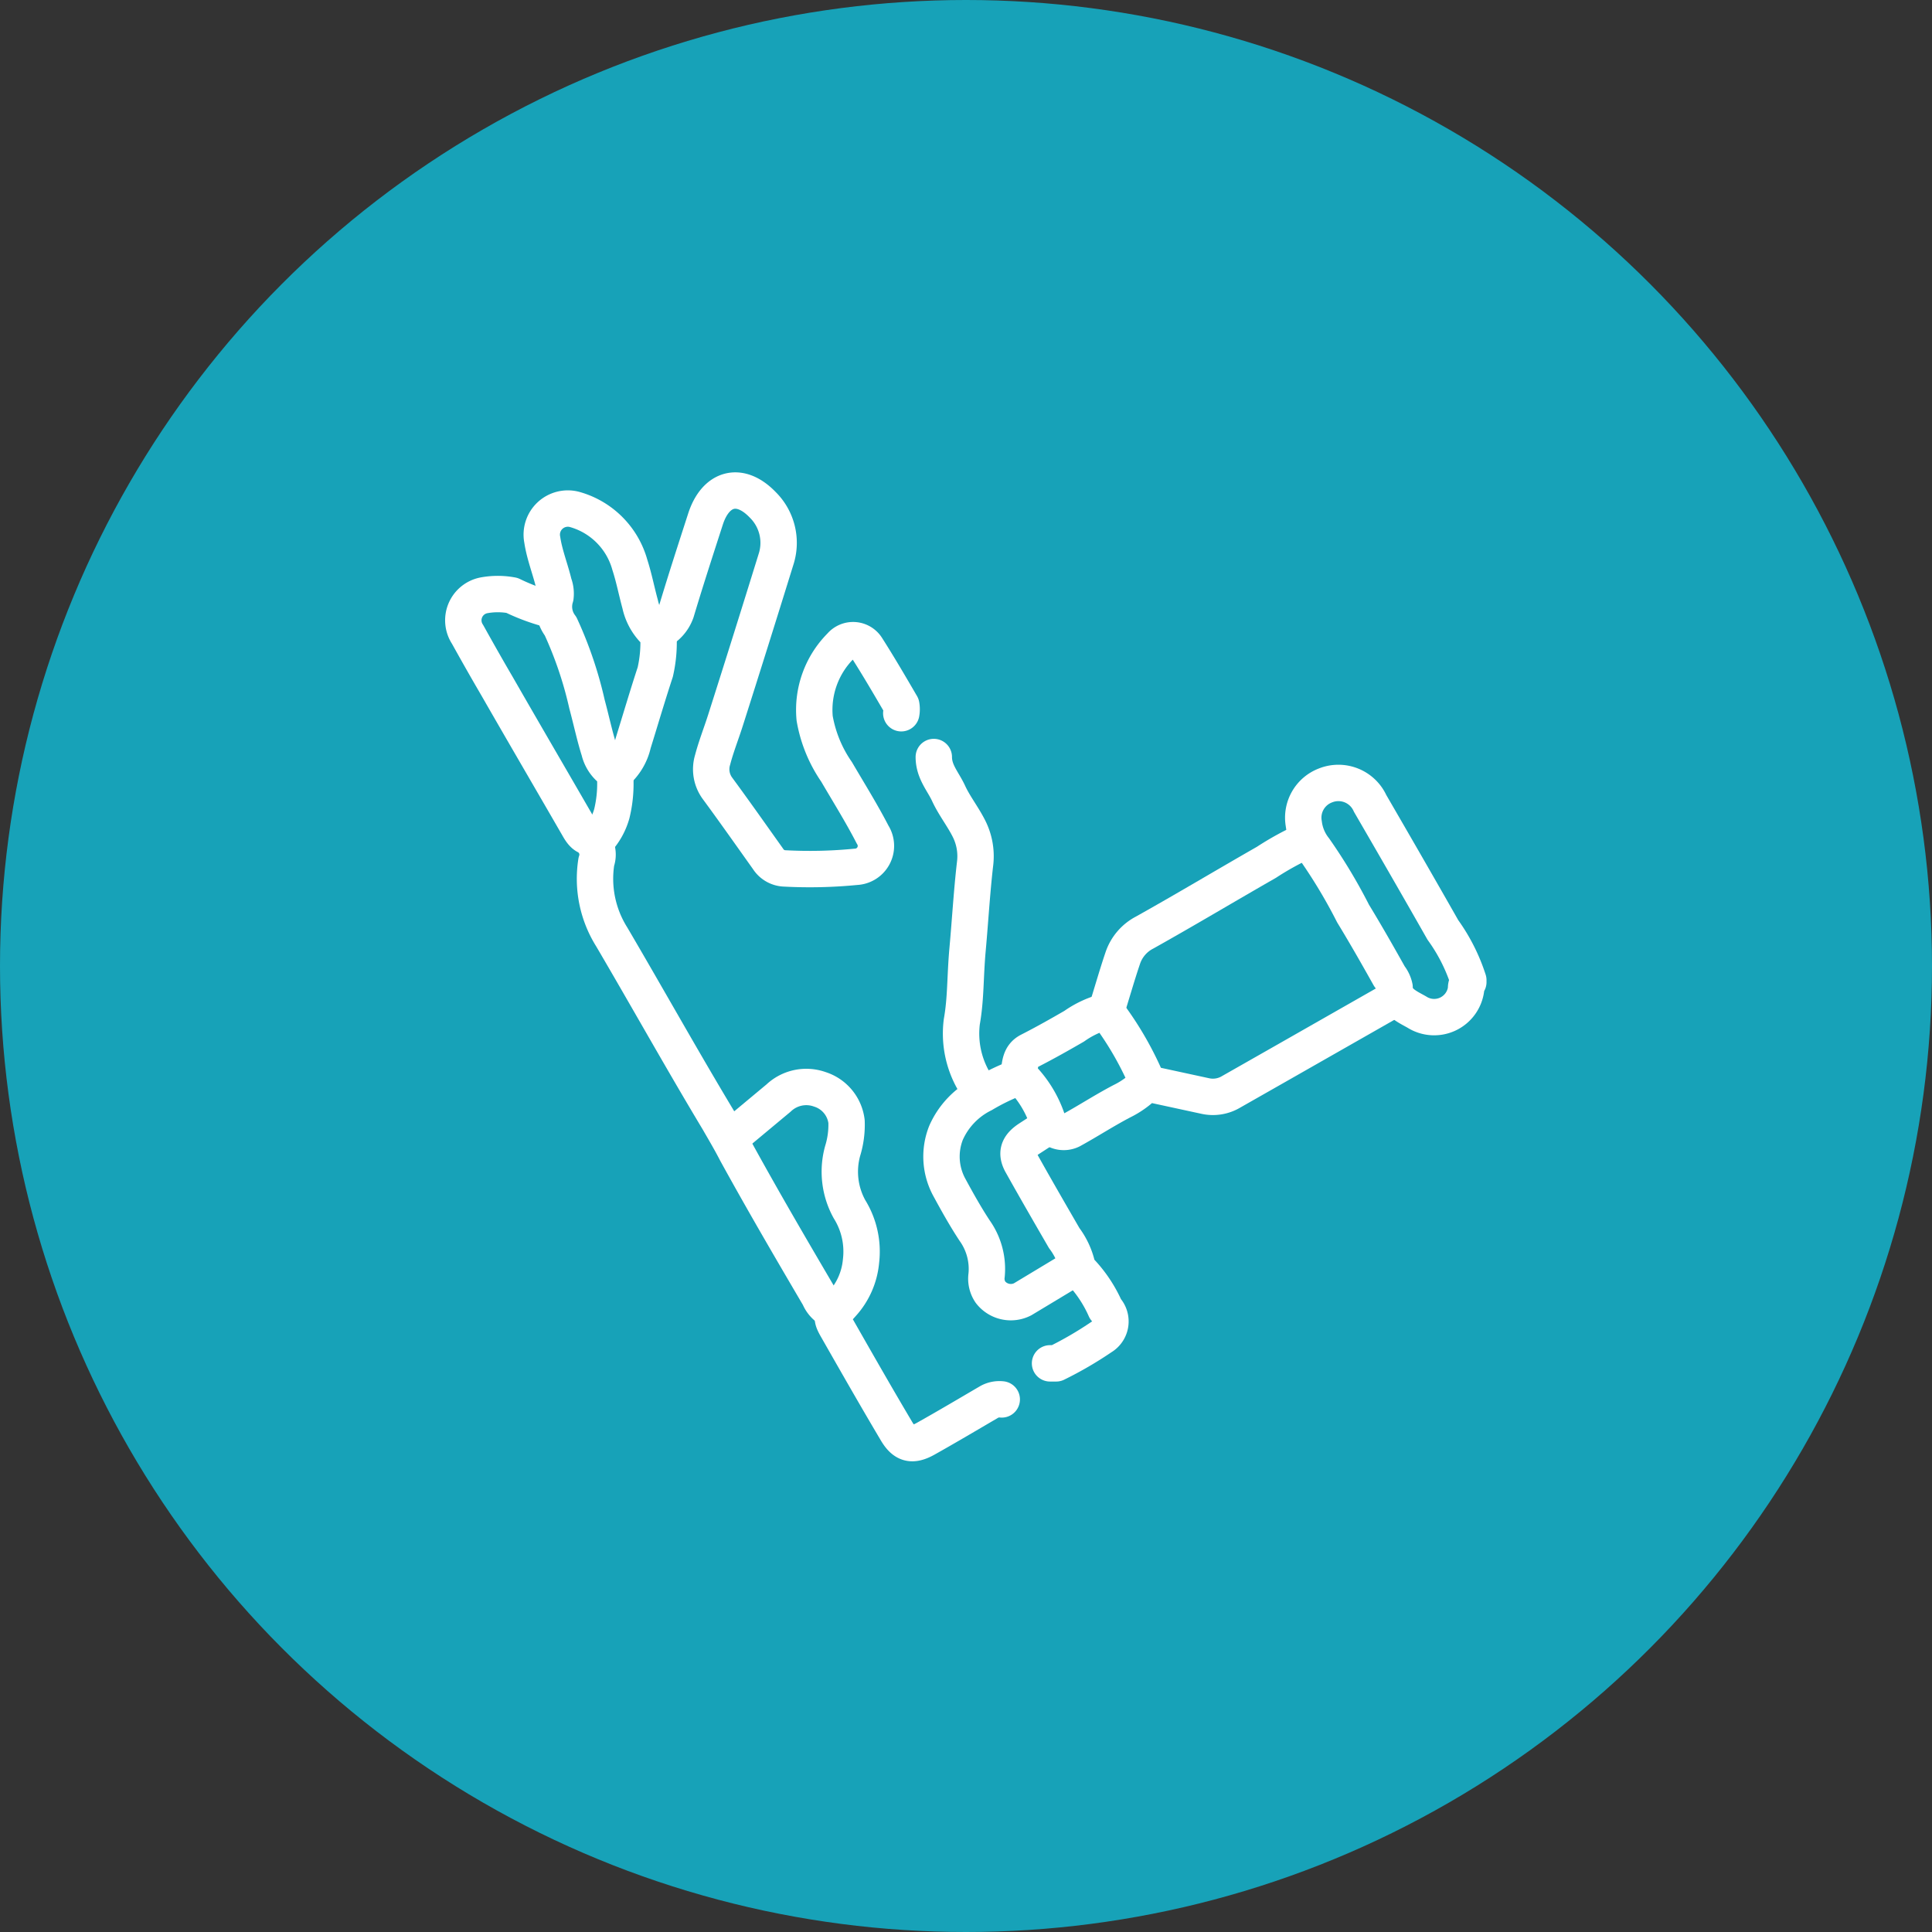
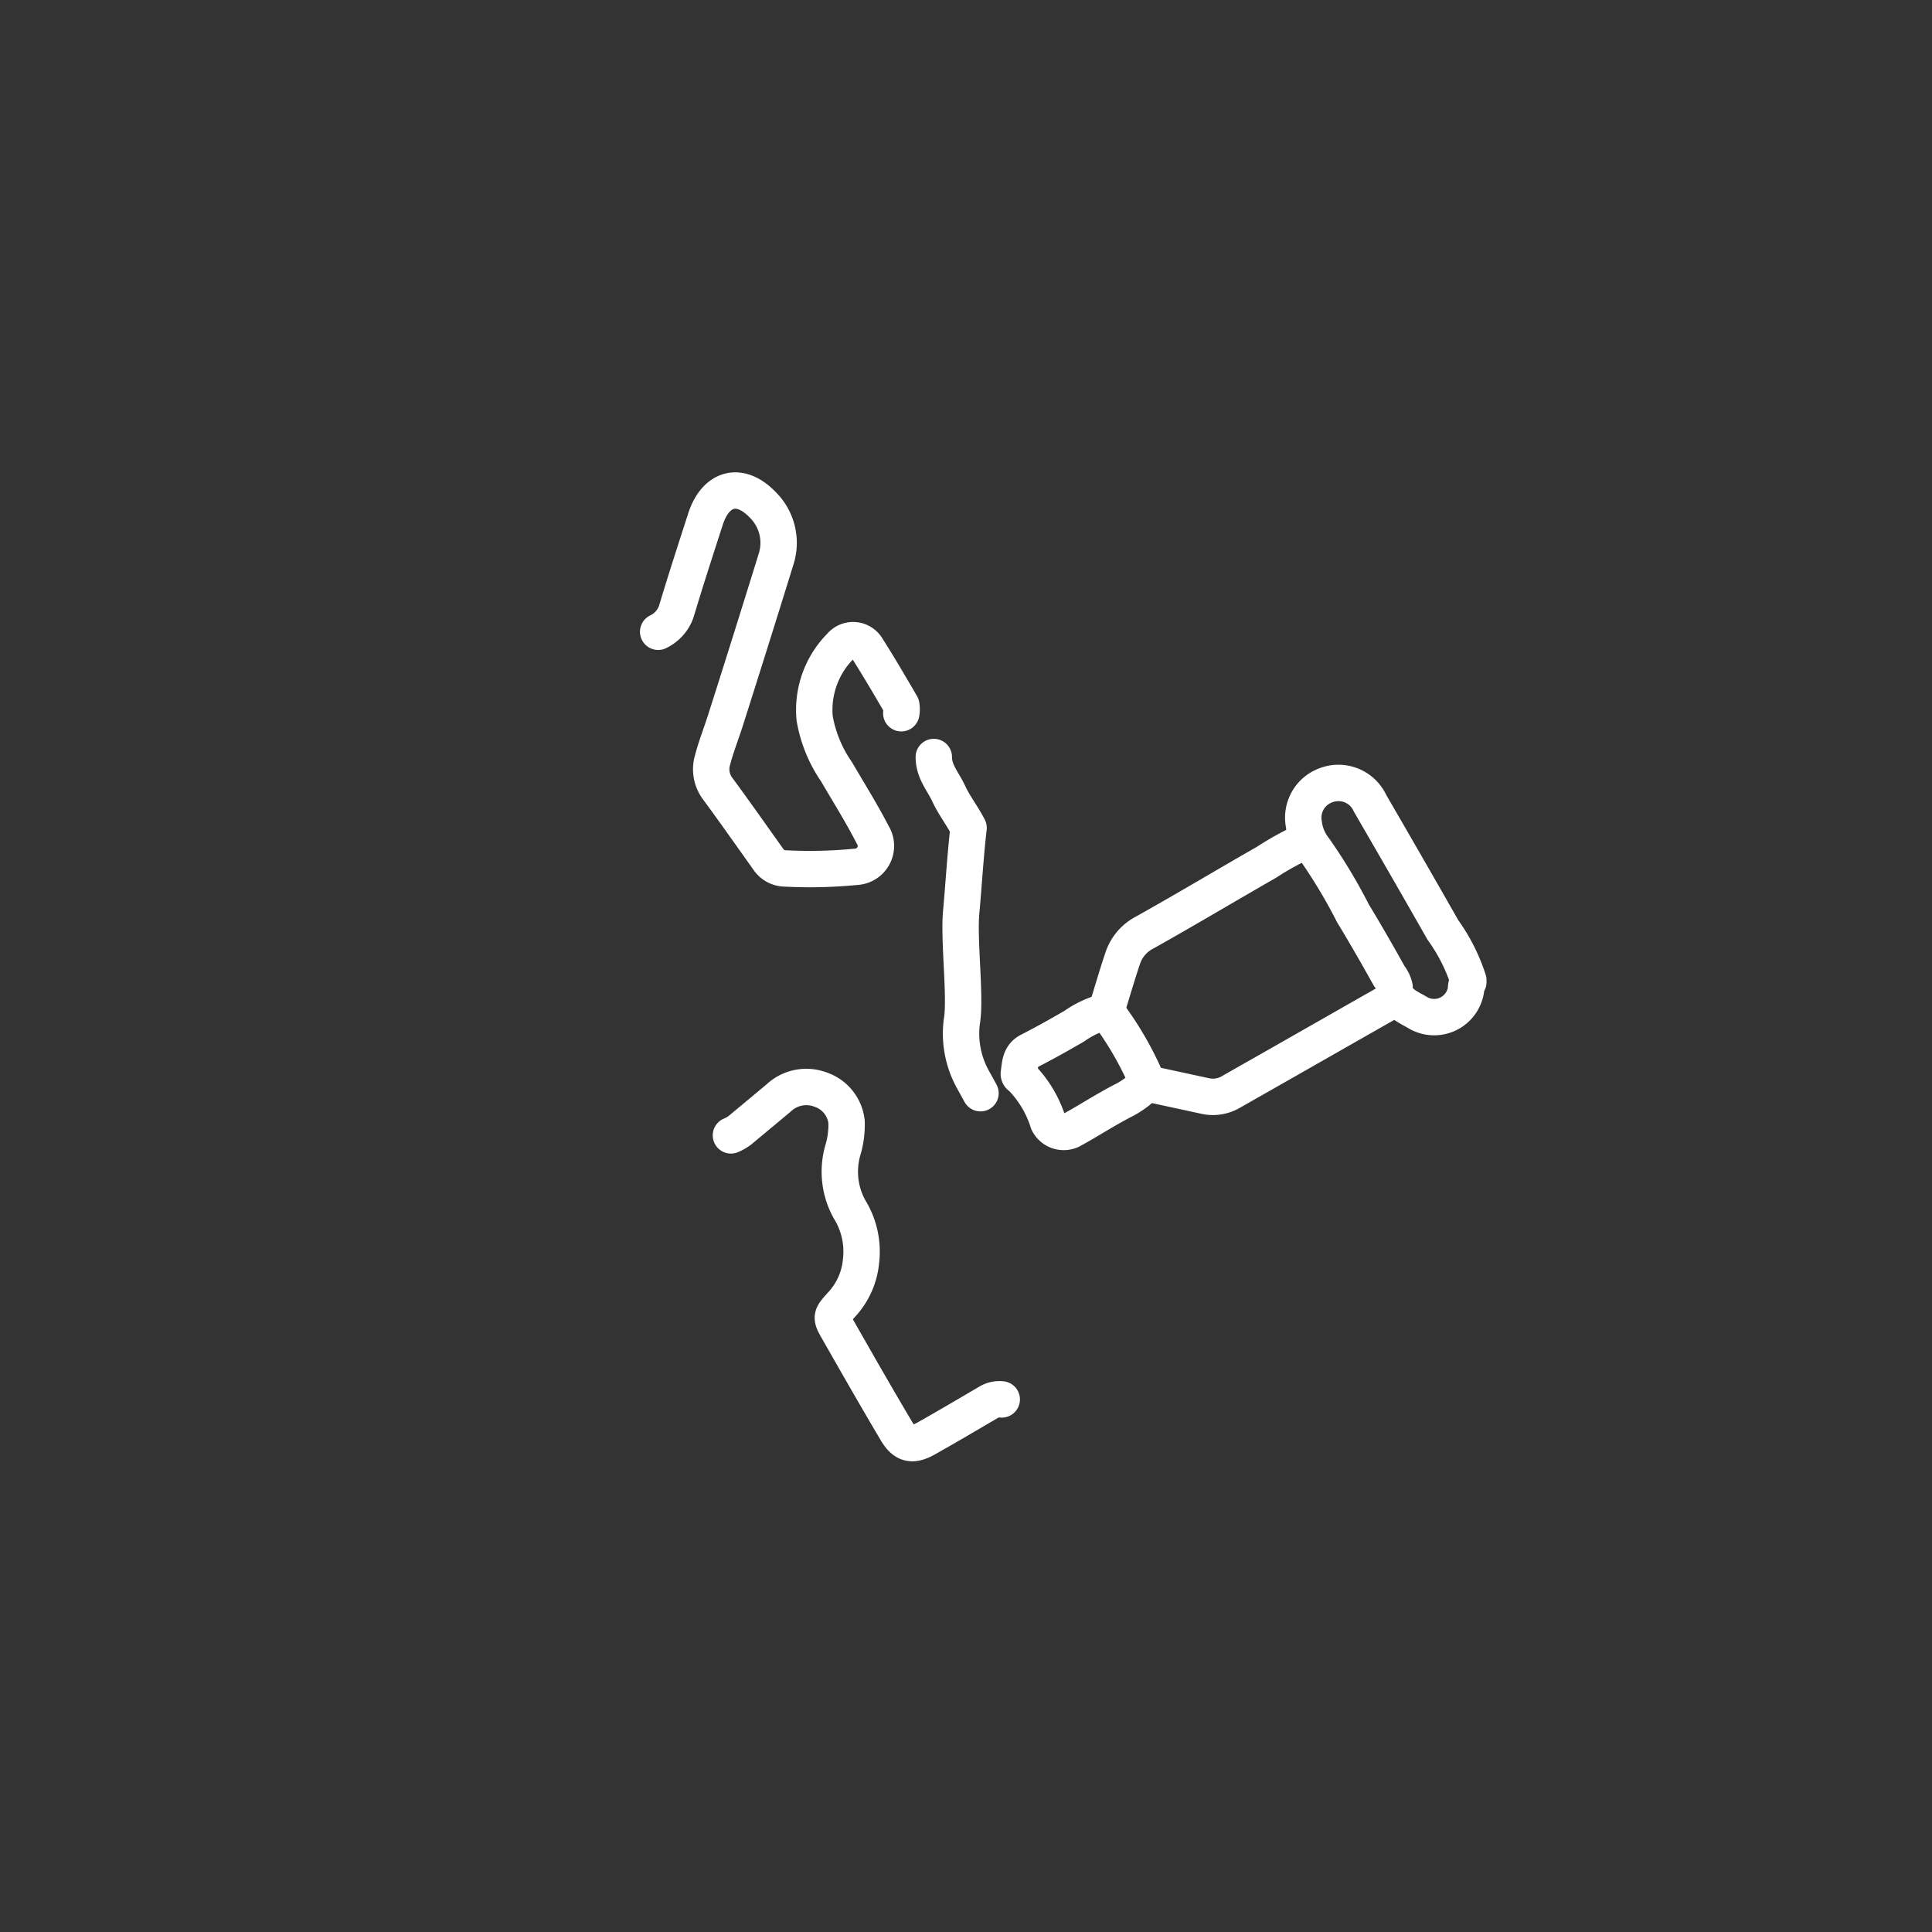
<svg xmlns="http://www.w3.org/2000/svg" id="Layer_1" data-name="Layer 1" viewBox="0 0 60 60">
  <rect x="0" y="0" width="60" height="60" fill="#333333" stroke="none" />
  <defs>
    <style>.cls-1{fill:#17a2b8;}.cls-2{fill:none;stroke:#fff;stroke-linecap:round;stroke-linejoin:round;stroke-width:1.13px;}</style>
  </defs>
-   <circle class="cls-1" cx="30" cy="30" r="30" />
  <path class="cls-2" d="M20.44,19.62A1.09,1.09,0,0,0,21,19c.3-1,.6-1.92.91-2.88s1.06-1.19,1.78-.44a1.66,1.66,0,0,1,.41,1.69q-.78,2.52-1.57,5c-.13.41-.29.81-.4,1.23a1,1,0,0,0,.15.88c.53.72,1.05,1.46,1.57,2.19a.64.64,0,0,0,.53.3,14.67,14.67,0,0,0,2.2-.05.65.65,0,0,0,.52-1c-.34-.66-.74-1.3-1.12-1.95a4.17,4.17,0,0,1-.68-1.66,2.81,2.81,0,0,1,.81-2.25.5.5,0,0,1,.81.06c.37.58.72,1.18,1.07,1.78a.7.7,0,0,1,0,.25" />
-   <path class="cls-2" d="M17.09,18.93a6.3,6.3,0,0,1-1.19-.44,2.38,2.38,0,0,0-.88,0,.79.79,0,0,0-.5,1.21c.3.54.6,1.07.91,1.6.82,1.43,1.65,2.85,2.47,4.27.09.15.17.33.32.4a.65.65,0,0,1,.3.79A3.4,3.4,0,0,0,19,29.1c1.11,1.89,2.18,3.81,3.31,5.69.19.33.38.65.56,1,.83,1.51,1.7,3,2.57,4.48a.81.81,0,0,0,.46.45" />
-   <path class="cls-2" d="M29,23.51c0,.46.29.76.46,1.13s.43.7.62,1.07a1.9,1.9,0,0,1,.2,1.13c-.1.87-.15,1.75-.23,2.63S30,31,29.87,31.73a2.94,2.94,0,0,0,.36,1.82l.22.4" />
-   <path class="cls-2" d="M31.64,33.45a6.68,6.68,0,0,0-1.11.53,2.44,2.44,0,0,0-1.15,1.2,2,2,0,0,0,.1,1.69c.25.46.5.91.79,1.35a2.05,2.05,0,0,1,.37,1.38.75.75,0,0,0,.12.53.8.8,0,0,0,1,.22l1.66-1" />
+   <path class="cls-2" d="M29,23.51c0,.46.29.76.46,1.13s.43.7.62,1.07c-.1.87-.15,1.75-.23,2.63S30,31,29.87,31.73a2.94,2.94,0,0,0,.36,1.82l.22.4" />
  <path class="cls-2" d="M45.6,30.44a5.59,5.59,0,0,0-.79-1.56c-.75-1.32-1.5-2.62-2.26-3.93a1.08,1.08,0,0,0-1.38-.56,1.07,1.07,0,0,0-.68,1.19,1.58,1.58,0,0,0,.33.79,16.43,16.43,0,0,1,1.2,2c.39.64.76,1.29,1.13,1.95a.82.82,0,0,1,.16.34c0,.44.39.6.69.77a1,1,0,0,0,1.53-.71c0-.07,0-.14.07-.22" />
-   <path class="cls-2" d="M19.1,24a1.64,1.64,0,0,0,.56-.91c.23-.74.45-1.49.69-2.22a4.14,4.14,0,0,0,.1-1.1.2.2,0,0,0-.1-.16,1.67,1.67,0,0,1-.47-.85c-.11-.4-.19-.82-.32-1.22a2.47,2.47,0,0,0-1.72-1.72.81.81,0,0,0-1,.94c.07.47.25.91.36,1.37a.86.86,0,0,1,.05.41,1,1,0,0,0,.16.91,12.11,12.11,0,0,1,.82,2.42c.13.48.24,1,.38,1.44a1.06,1.06,0,0,0,.34.56.4.4,0,0,1,.16.38A3.91,3.91,0,0,1,19,25.27a2,2,0,0,1-.45.81" />
  <path class="cls-2" d="M40.55,26.11a9,9,0,0,0-1.22.67c-1.26.72-2.51,1.47-3.78,2.18a1.39,1.39,0,0,0-.68.79c-.19.56-.35,1.13-.53,1.7" />
  <path class="cls-2" d="M31.11,43.46a.65.65,0,0,0-.41.09c-.65.38-1.29.76-1.95,1.13-.41.23-.66.18-.9-.22-.63-1.06-1.24-2.13-1.85-3.2-.22-.38-.17-.4.15-.76a2.28,2.28,0,0,0,.59-1.34,2.49,2.49,0,0,0-.36-1.61,2.41,2.41,0,0,1-.21-1.81,2.74,2.74,0,0,0,.12-.91,1.2,1.2,0,0,0-.83-1,1.25,1.25,0,0,0-1.28.27l-1.2,1a1.28,1.28,0,0,1-.28.16" />
  <path class="cls-2" d="M43.34,31l-3.51,2-1.6.91a1.1,1.1,0,0,1-.79.13l-1.57-.34a.43.43,0,0,1-.32-.28,10.13,10.13,0,0,0-1.08-1.86.24.24,0,0,0-.29-.1,3,3,0,0,0-.82.41c-.45.26-.91.52-1.38.76-.31.15-.3.44-.34.72,0,0,0,.07.06.09a3.47,3.47,0,0,1,.85,1.41.54.54,0,0,0,.72.25c.53-.29,1-.6,1.57-.9a2.71,2.71,0,0,0,.75-.54" />
-   <path class="cls-2" d="M32.52,35l-.57.37c-.33.22-.41.45-.21.79.43.77.87,1.53,1.31,2.29a2.29,2.29,0,0,1,.4.85c0,.06,0,.12.07.15a4.09,4.09,0,0,1,.81,1.2.56.56,0,0,1-.12.87,11.53,11.53,0,0,1-1.41.82c-.06,0-.13,0-.19,0" />
</svg>